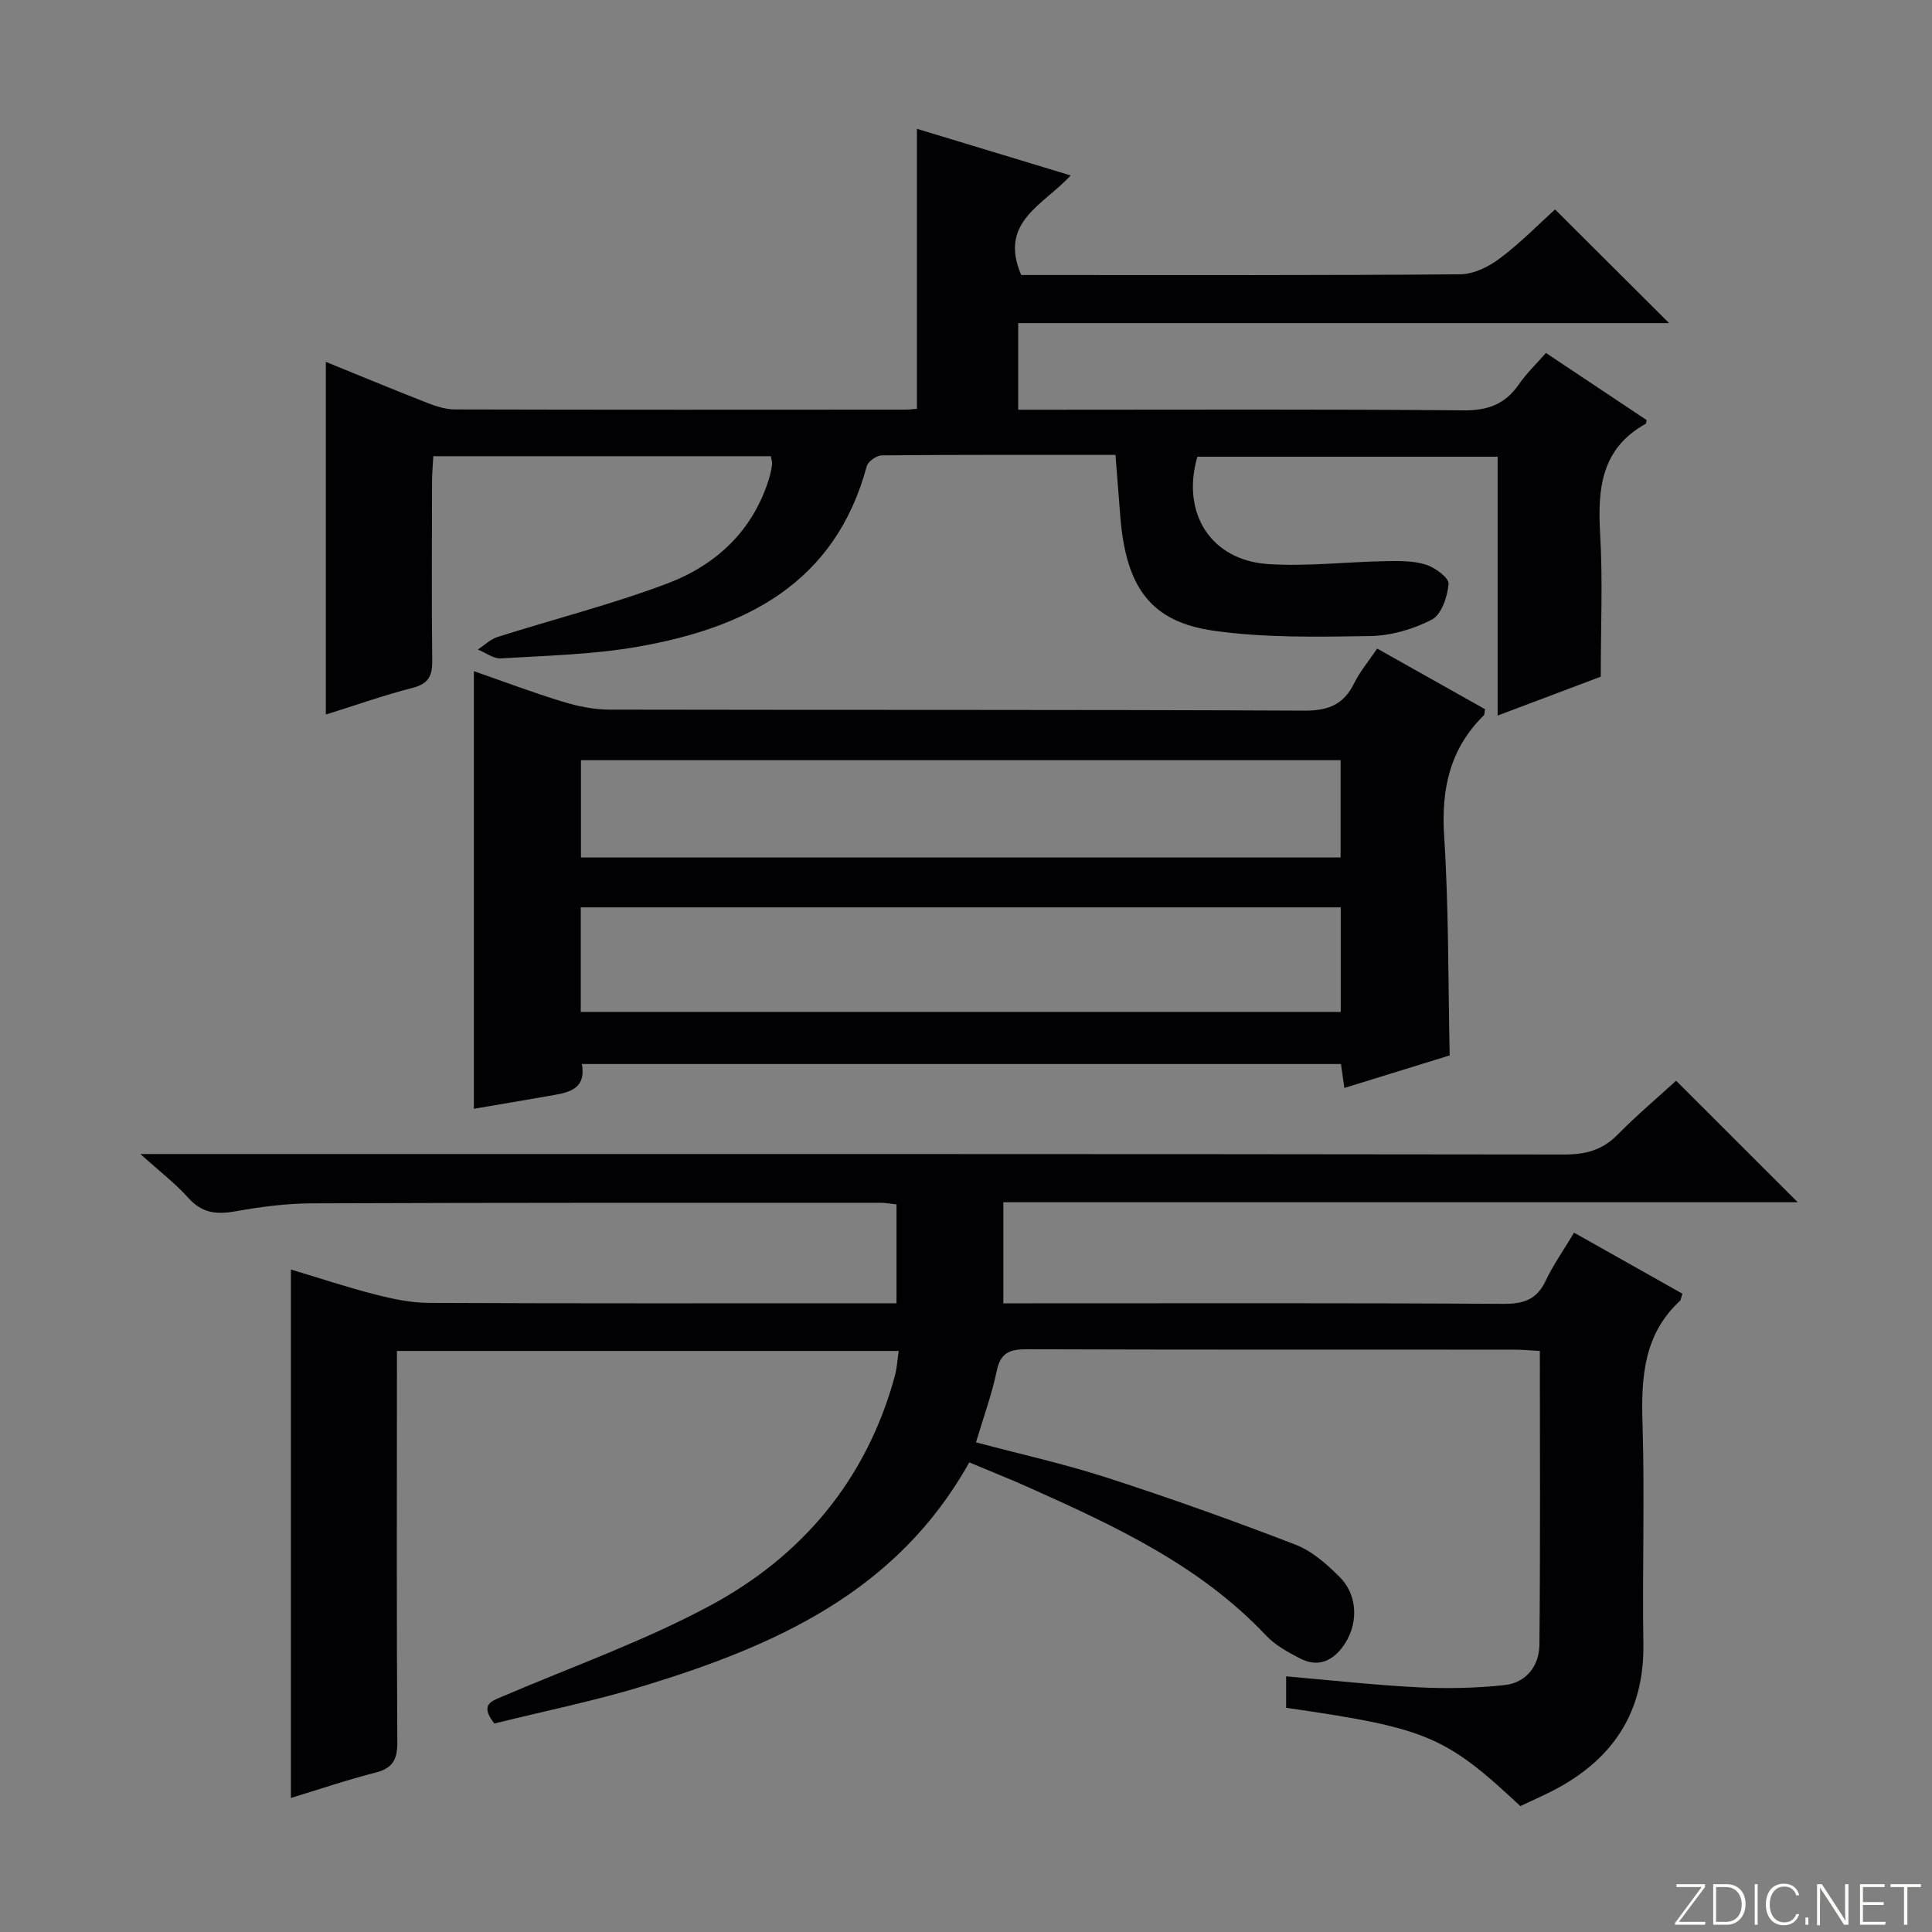
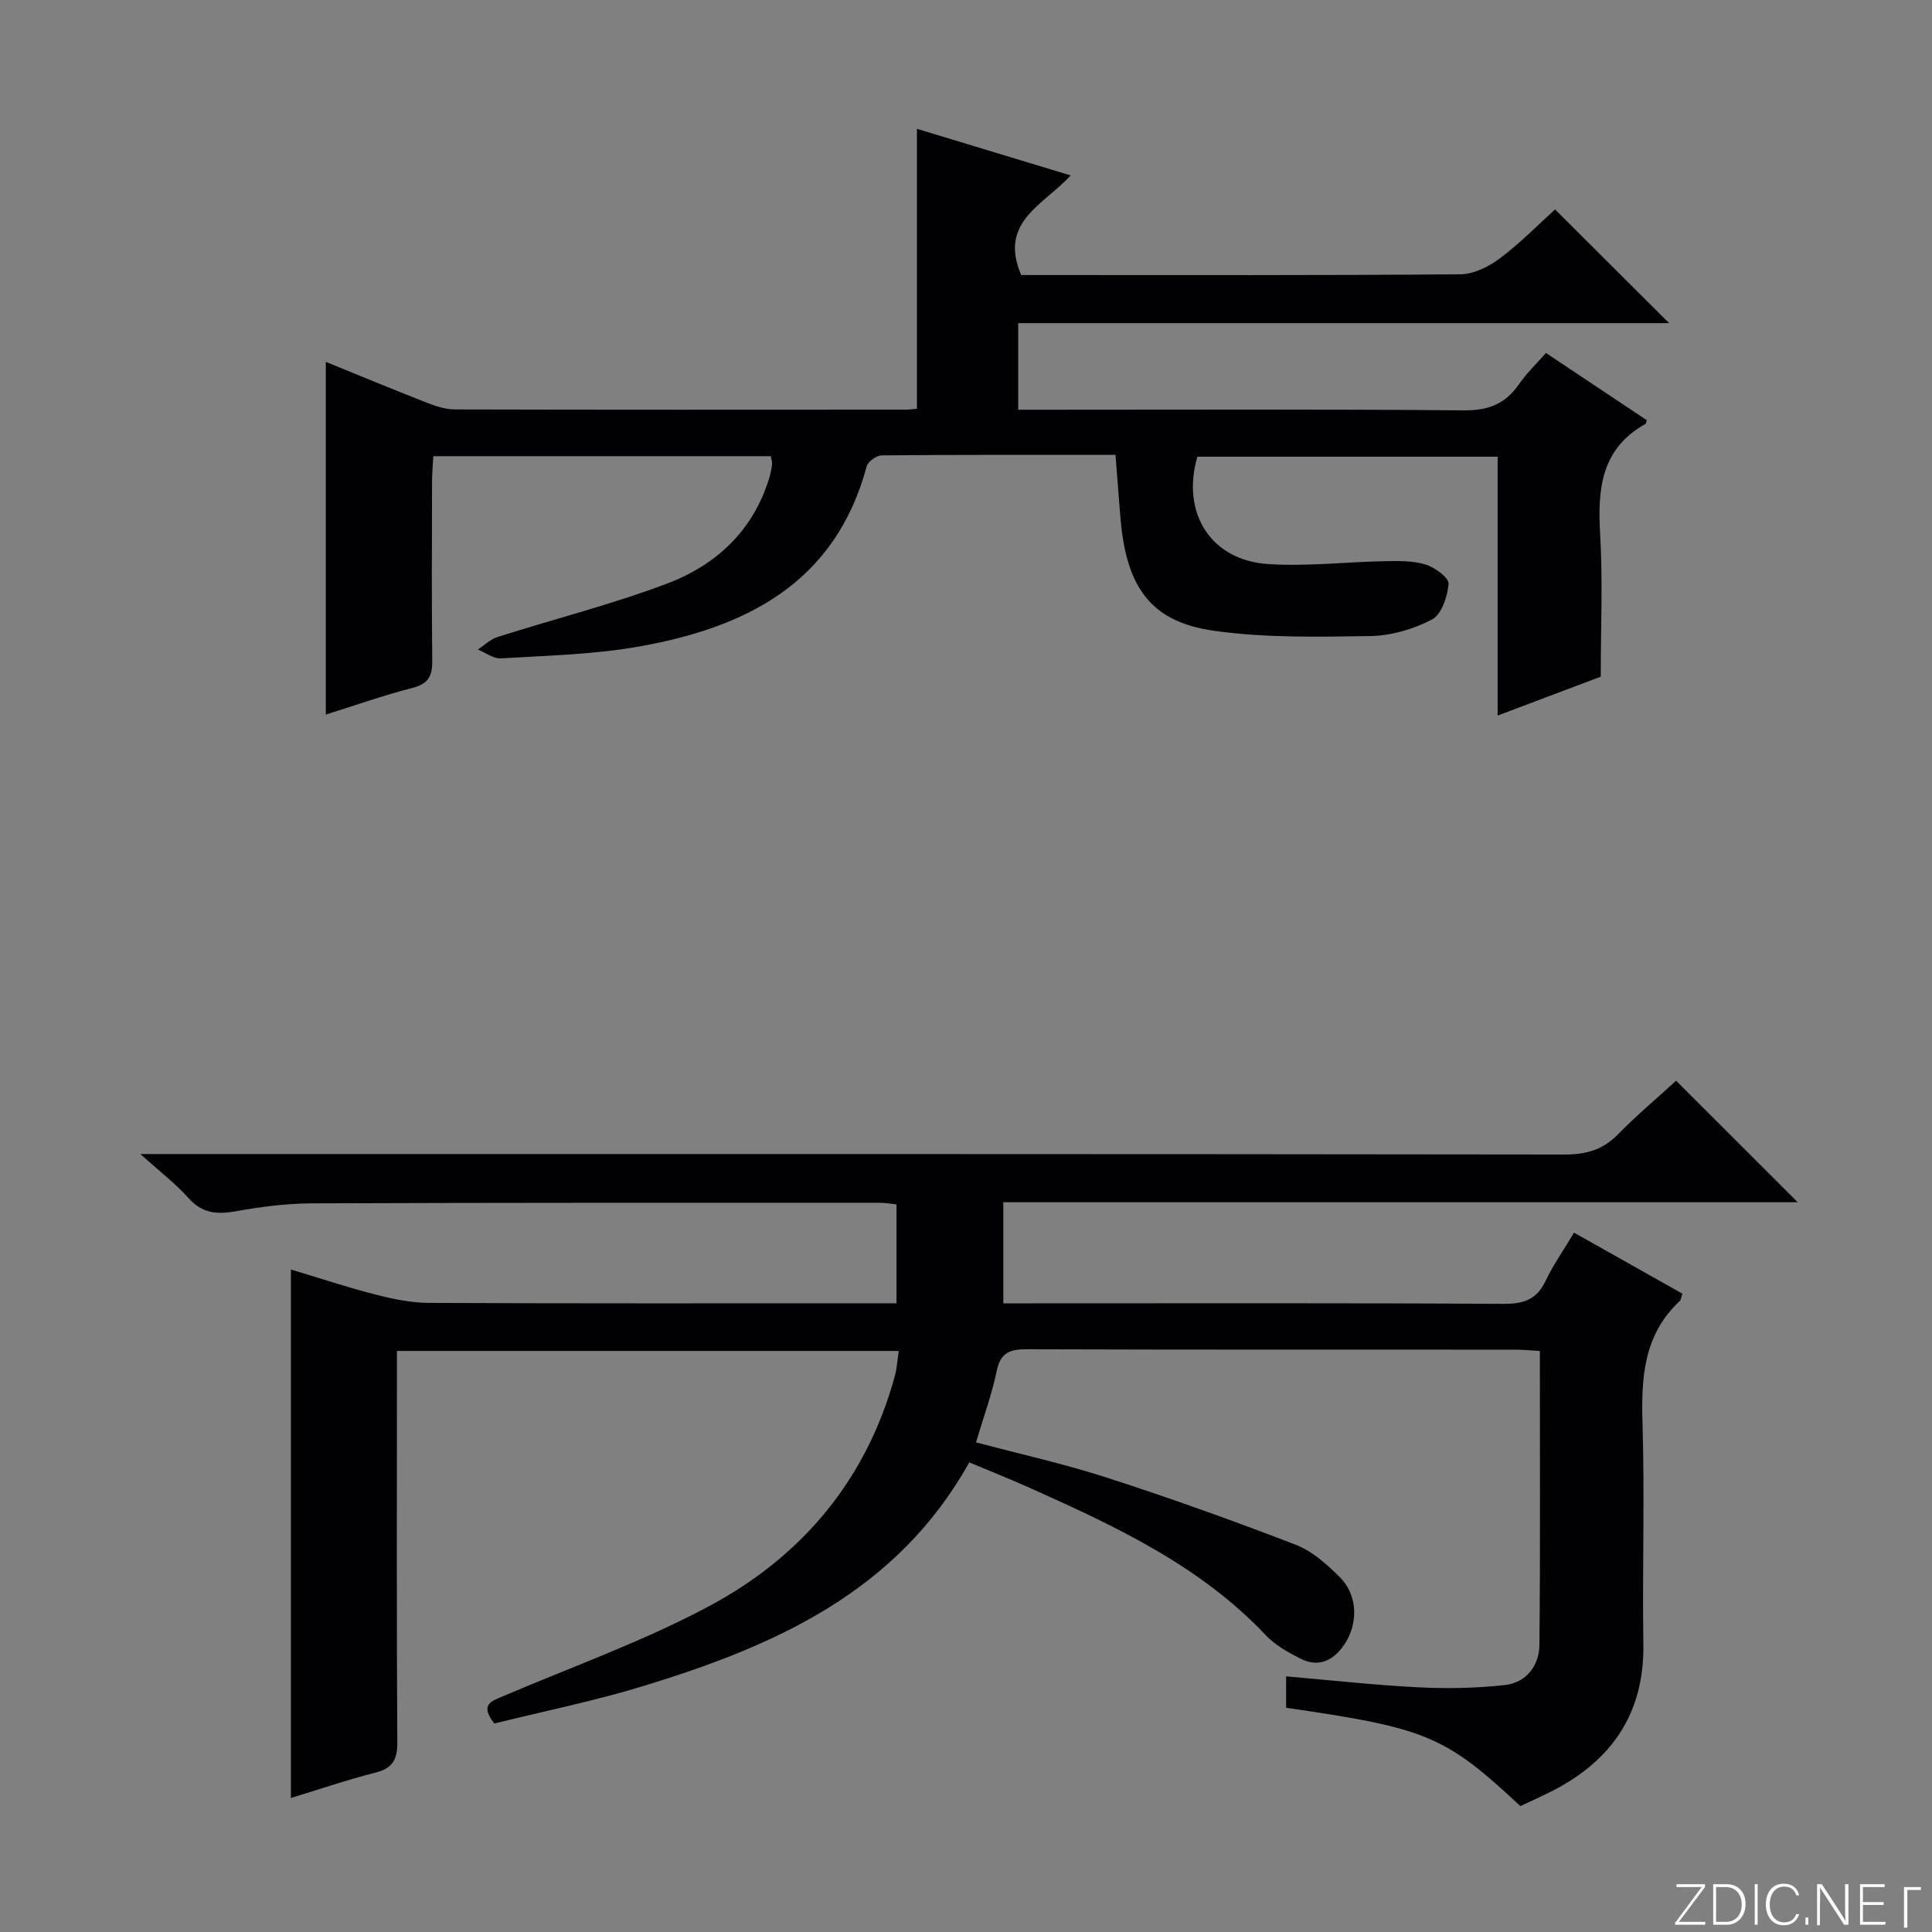
<svg xmlns="http://www.w3.org/2000/svg" enable-background="new 0 0 400 400" viewBox="0 0 400 400">
  <rect x="0" y="0" width="400" height="400" fill="#808080" stroke="none" />
  <g fill="#fbfcfa">
    <path d="m346.9 398 5.4-7.3h-5.2v-.6h5.9v.6l-5.4 7.2h5.5l-.1.6h-6.2v-.5z" />
    <path d="m354.7 390.1h2.8c2.3 0 3.9 1.6 3.9 4.1s-1.6 4.3-3.9 4.3h-2.8zm.6 7.8h2c2.2 0 3.3-1.6 3.3-3.6 0-1.8-1-3.6-3.3-3.6h-2z" />
    <path d="m363.9 390.1v8.4h-.6v-8.4z" />
    <path d="m372.5 396.3c-.4 1.3-1.4 2.3-3.2 2.3-2.4 0-3.7-1.9-3.7-4.3 0-2.3 1.2-4.3 3.7-4.3 1.8 0 2.9 1 3.2 2.4h-.6c-.4-1.1-1.1-1.8-2.5-1.8-2.1 0-3 1.9-3 3.7s.9 3.7 3 3.7c1.4 0 2.1-.7 2.5-1.7z" />
    <path d="m373.8 398.5v-1.5h.6v1.5z" />
    <path d="m376.2 398.5v-8.4h1c1.3 2 4.4 6.7 4.9 7.6-.1-1.2-.1-2.4-.1-3.8v-3.8h.7v8.4h-.9c-1.2-1.9-4.4-6.8-5-7.7.1 1.1 0 2.3 0 3.9v3.9h-.6z" />
    <path d="m390 394.4h-4.3v3.5h4.7l-.1.6h-5.2v-8.4h5.1v.6h-4.5v3.1h4.3v.7z" />
-     <path d="m394.2 390.7h-2.8v-.6h6.3v.6h-2.8v7.8h-.7z" />
+     <path d="m394.2 390.7h-2.8h6.3v.6h-2.8v7.8h-.7z" />
  </g>
  <path d="m200.68 302.77c-15.02 26.9-40.28 37.96-67.26 46.24-10.27 3.15-20.85 5.28-31.07 7.83-3.11-3.97-.58-4.64 1.81-5.66 14.33-6.12 29.12-11.38 42.8-18.72 19.18-10.29 32.48-26.18 38.32-47.62.42-1.55.5-3.19.79-5.14-34.73 0-68.97 0-103.89 0v5.54c0 25.16-.08 50.33.08 75.49.02 3.61-.99 5.38-4.55 6.28-5.76 1.46-11.41 3.39-17.48 5.24 0-36.52 0-72.64 0-109.41 5.78 1.73 11.51 3.64 17.35 5.14 3.65.94 7.46 1.75 11.2 1.77 30.33.14 60.66.08 90.99.08h5.84c0-6.86 0-13.43 0-20.47-.97-.1-2.23-.34-3.48-.34-39.16 0-78.32-.03-117.49.12-5.29.02-10.62.7-15.83 1.64-3.91.7-6.95.44-9.78-2.73-2.64-2.96-5.85-5.41-9.96-9.12h6.81c95.99 0 191.98-.03 287.97.1 4.45.01 7.91-.91 11.06-4.11 3.96-4.03 8.3-7.68 12.11-11.17 8.41 8.4 16.72 16.7 25.18 25.16-54.54 0-109.38 0-164.47 0v20.93h6.13c32.5 0 64.99-.09 97.49.11 4.18.02 6.85-.94 8.67-4.8 1.55-3.27 3.68-6.27 5.87-9.94 7.65 4.31 15.09 8.5 22.43 12.63-.29.89-.3 1.29-.51 1.49-7.57 7.02-8.04 15.97-7.74 25.55.46 15.15-.06 30.33.17 45.49.22 14.24-6.42 24.01-18.74 30.37-2.22 1.14-4.51 2.14-6.73 3.19-15.55-14.54-19.38-16.15-48.49-20.35 0-2.03 0-4.1 0-6.51 9.27.8 18.3 1.81 27.36 2.27 5.94.3 11.95.18 17.86-.46 4.48-.49 7.18-3.97 7.22-8.35.2-20.13.09-40.26.09-60.83-2-.11-3.61-.27-5.23-.27-33.66-.01-67.33.03-100.99-.08-3.46-.01-5.44.66-6.22 4.46-1.01 4.84-2.73 9.53-4.3 14.81 9.15 2.44 18.34 4.47 27.26 7.36 13.09 4.24 26.06 8.88 38.9 13.83 3.42 1.32 6.49 4.05 9.15 6.71 3.95 3.95 3.86 10.2.5 14.59-2.37 3.09-5.34 4.01-8.76 2.23-2.49-1.29-5.1-2.72-6.99-4.72-13.72-14.56-31.39-22.72-49.19-30.69-3.96-1.77-7.96-3.35-12.26-5.16z" fill="#010103" />
  <path d="m320.07 73.08c7.22 4.81 14.09 9.39 20.86 13.9-.13.5-.13.72-.21.77-9.31 5.15-9.97 13.59-9.42 22.98.55 9.43.12 18.92.12 29.37-6 2.26-13.39 5.05-21.35 8.05 0-18.09 0-35.65 0-53.59-21.01 0-41.58 0-62.17 0-3.38 11.64 2.76 21.48 14.73 22.23 8.04.51 16.17-.46 24.27-.61 2.79-.05 5.74-.09 8.34.73 1.89.6 4.78 2.74 4.67 3.98-.22 2.62-1.46 6.34-3.44 7.38-3.85 2.01-8.49 3.35-12.82 3.42-10.78.17-21.71.4-32.33-1.1-13.15-1.86-18.22-9.03-19.38-23.76-.32-4.1-.64-8.2-.99-12.65-16.46 0-32.43-.05-48.4.1-1.08.01-2.84 1.27-3.11 2.27-6.54 24.28-25.12 33.46-47.46 37.36-9.28 1.62-18.83 1.82-28.27 2.4-1.55.09-3.19-1.19-4.78-1.83 1.36-.89 2.6-2.13 4.09-2.6 11.68-3.71 23.61-6.73 35.05-11.04 10.15-3.82 17.82-10.91 21.16-21.77.29-.94.49-1.92.62-2.9.06-.47-.13-.97-.26-1.72-23.12 0-46.23 0-69.88 0-.09 1.79-.26 3.56-.26 5.34-.02 12.33-.1 24.66.04 36.99.04 3.13-.76 4.78-4.05 5.63-6.08 1.56-12.02 3.67-17.98 5.53 0-24.37 0-48.43 0-73.02 6.95 2.83 13.94 5.73 20.99 8.49 1.82.71 3.81 1.35 5.73 1.36 31.16.08 62.32.06 93.48.04.66 0 1.32-.11 2.18-.18 0-19.21 0-38.35 0-57.96 10.33 3.13 20.84 6.32 31.82 9.65-5.5 6.08-15 9.57-10.23 20.62h4.44c28.83 0 57.65.09 86.48-.15 2.78-.02 5.92-1.59 8.22-3.33 4.24-3.18 7.98-7.02 11.39-10.1 8.02 8 15.92 15.88 23.61 23.54-44.24 0-89.31 0-134.76 0v17.93h5.76c28.83 0 57.66-.13 86.48.13 5.02.05 8.55-1.29 11.37-5.32 1.57-2.29 3.62-4.25 5.65-6.56z" fill="#010103" />
-   <path d="m300.14 218.51c-7.02 2.17-14.28 4.42-21.8 6.74-.26-1.79-.46-3.23-.71-4.96-52.23 0-104.48 0-157.16 0 .98 5.58-3.19 5.97-7.07 6.65-5.22.92-10.44 1.79-15.29 2.62 0-30.01 0-60.05 0-90.6 6.01 2.09 12.13 4.4 18.37 6.31 3.11.95 6.45 1.65 9.69 1.65 47.98.1 95.96-.02 143.94.21 4.99.02 8.1-1.3 10.26-5.69 1.16-2.36 2.91-4.42 4.76-7.16 7.56 4.25 15 8.43 22.34 12.56-.13.69-.09 1.09-.27 1.27-7.01 6.9-8.82 15.21-8.21 24.9.96 14.91.82 29.89 1.15 45.5zm-179.9-9h157.35c0-7.49 0-14.56 0-21.65-52.65 0-104.96 0-157.35 0zm.04-31.99h157.28c0-7 0-13.57 0-20.13-52.61 0-104.84 0-157.28 0z" fill="#010103" />
</svg>